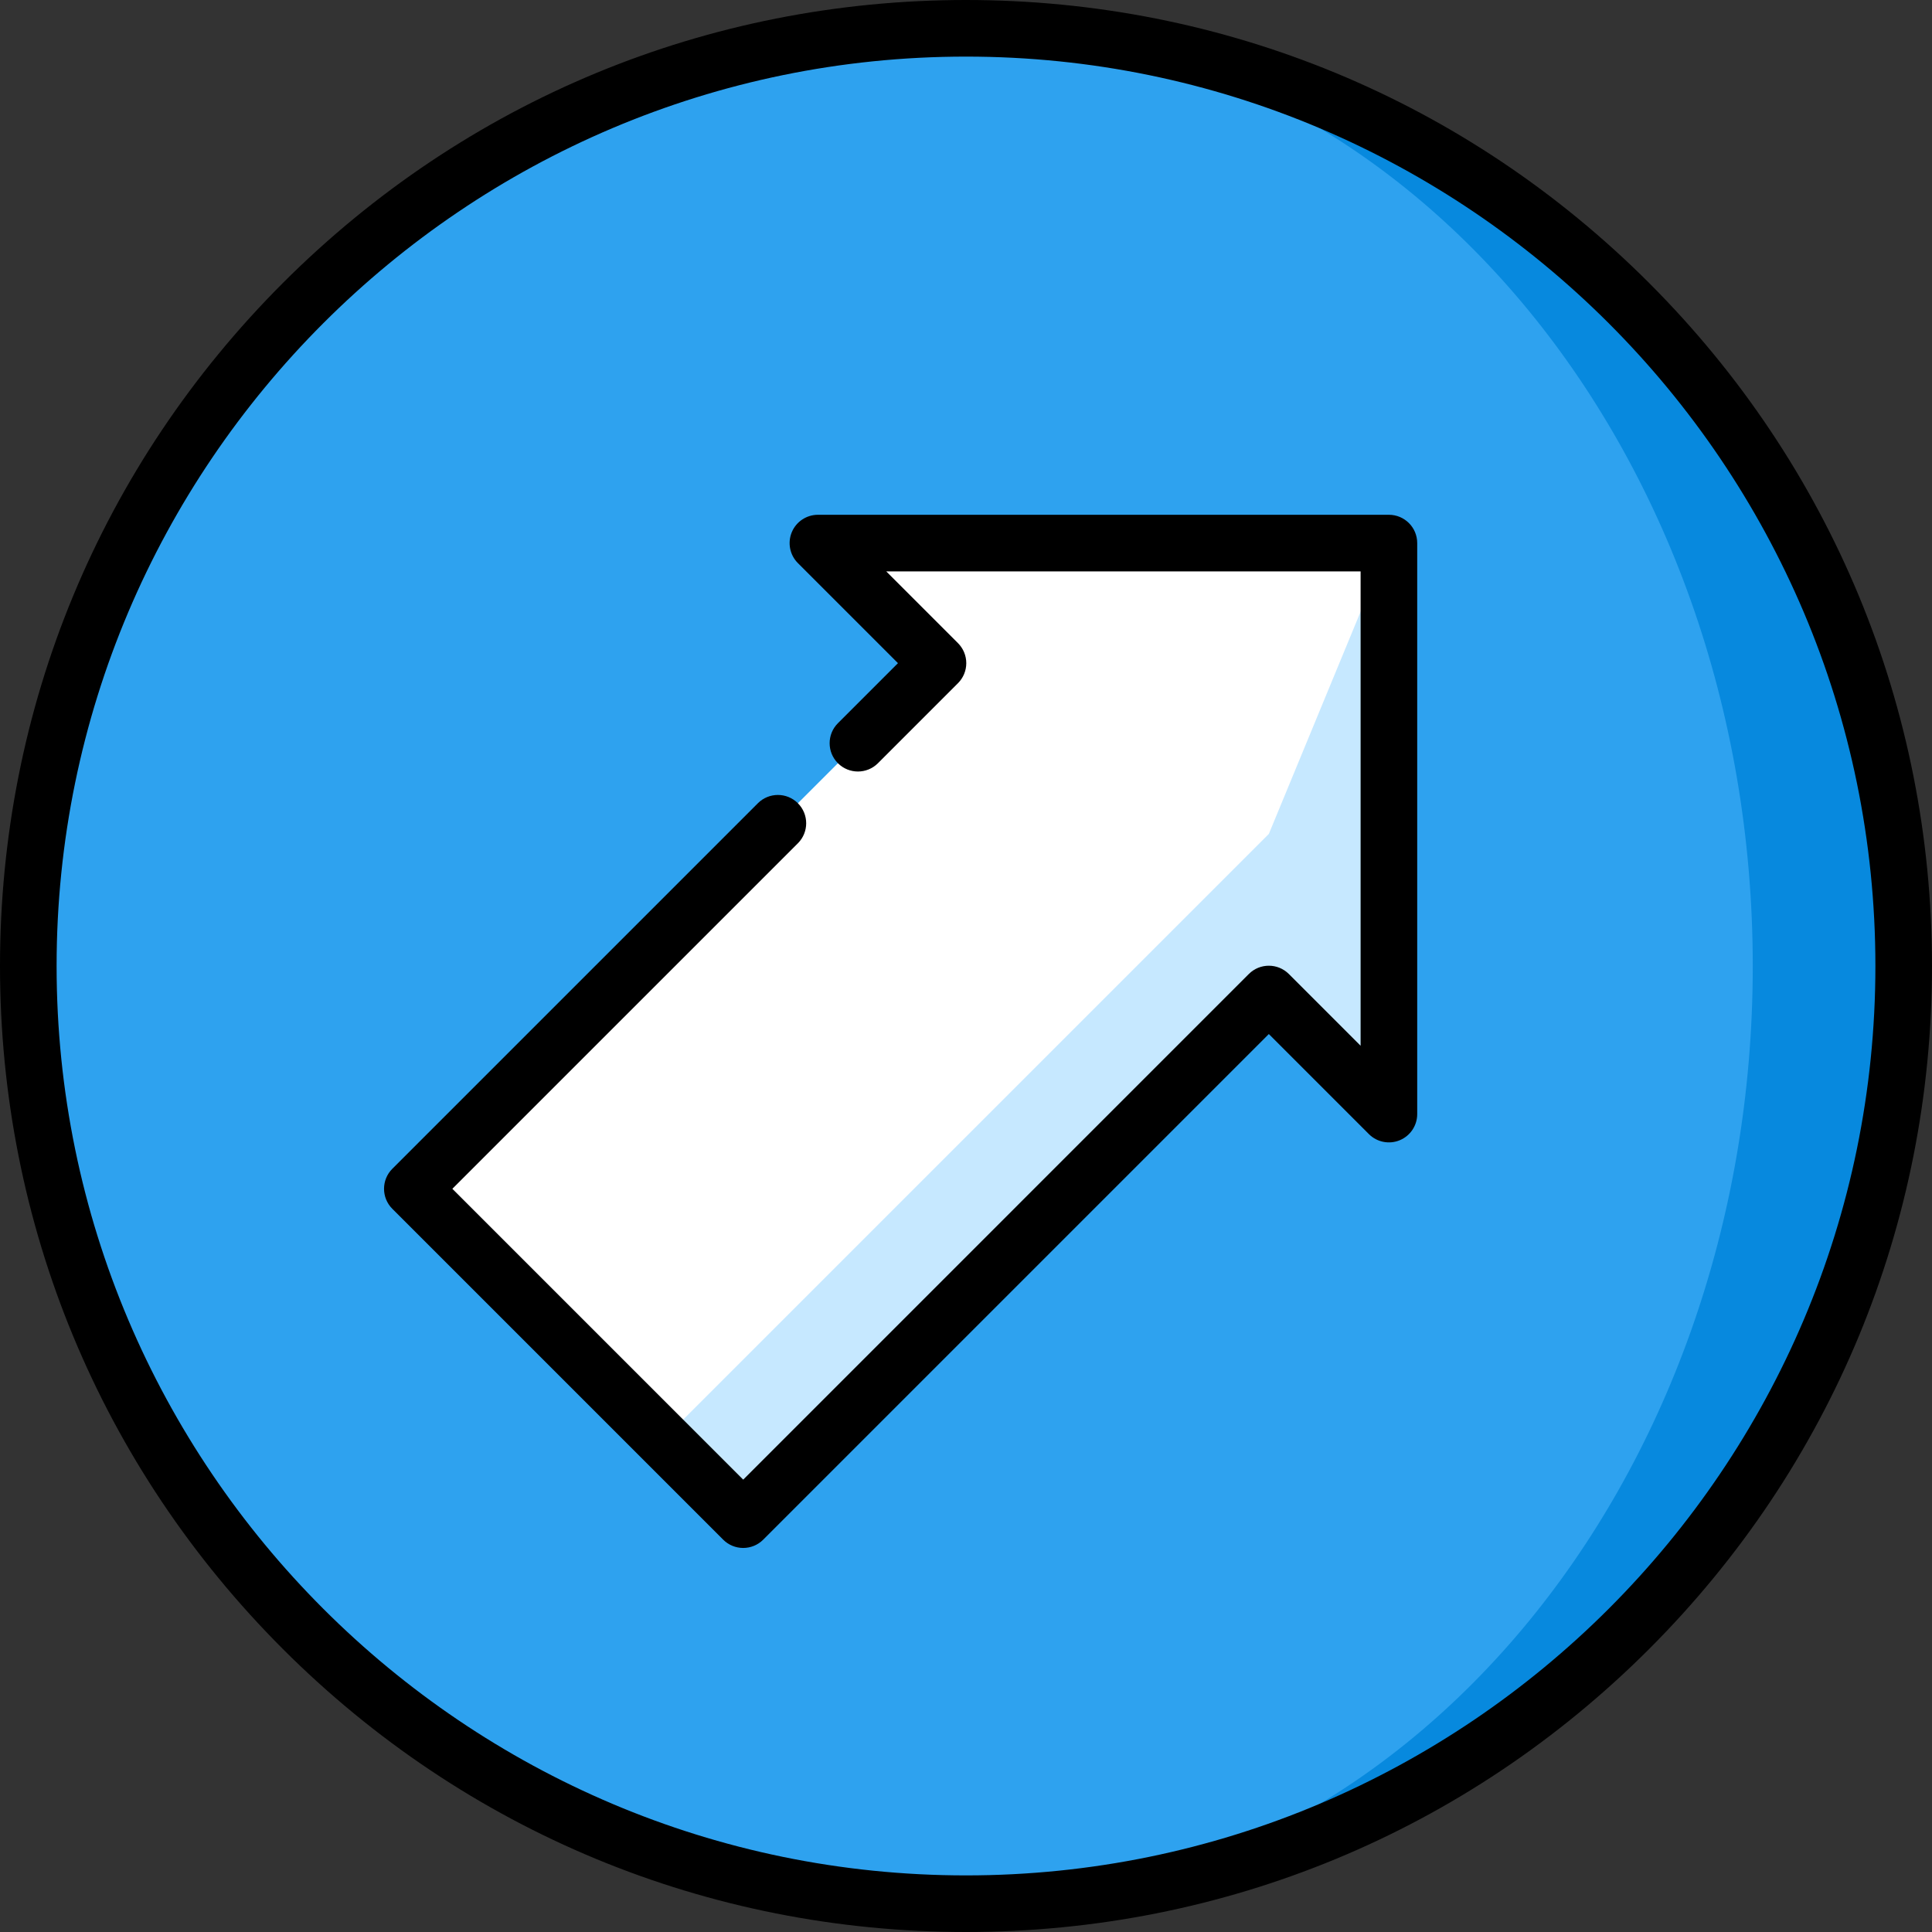
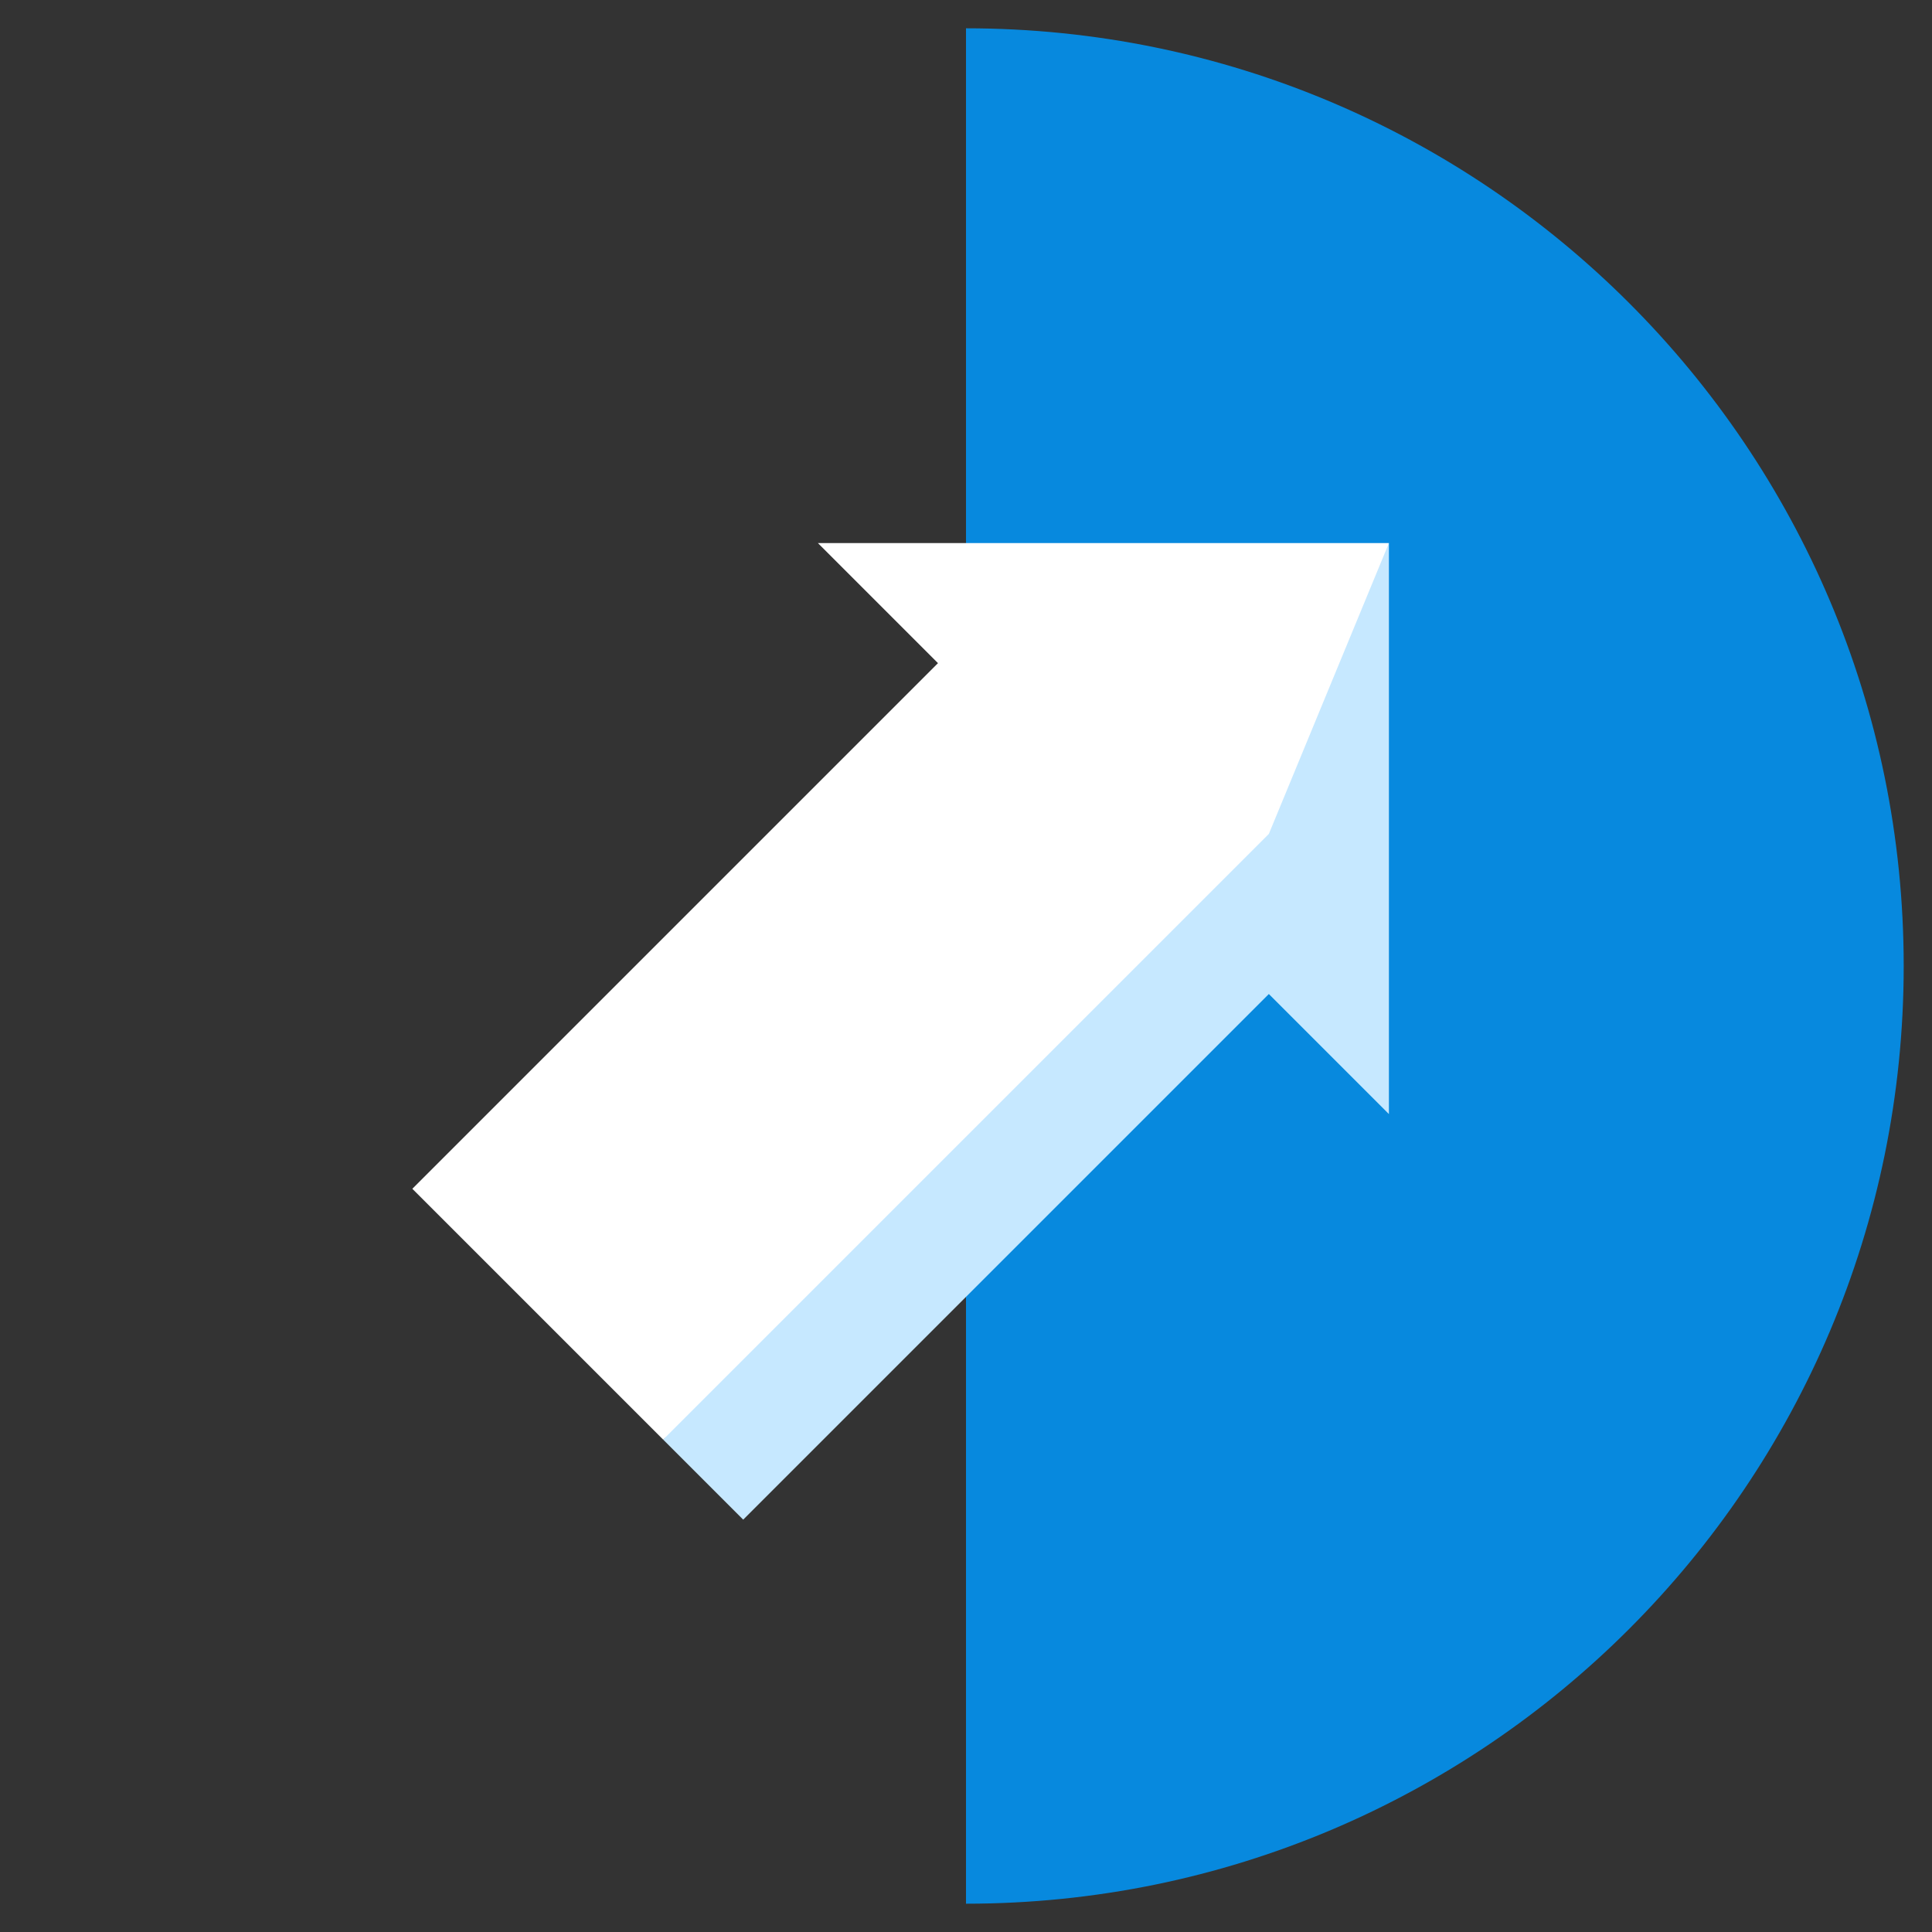
<svg xmlns="http://www.w3.org/2000/svg" id="Capa_1" x="0px" y="0px" viewBox="0 0 512 512" style="enable-background:new 0 0 512 512;" xml:space="preserve" width="512px" height="512px" class="">
  <rect x="0" y="0" width="512" height="512" fill="#333333" stroke="none" />
  <g>
    <path style="fill:#0789DE;" d="M256,7.5v497c137.243,0,248.5-111.257,248.5-248.5S393.243,7.5,256,7.5z" data-original="#0789DE" />
-     <path style="fill:#2EA2EF;" d="M464.5,256C464.5,118.757,371.151,7.5,256,7.5C118.757,7.5,7.5,118.757,7.5,256 S118.757,504.5,256,504.5C371.151,504.5,464.5,393.243,464.5,256z" data-original="#2EA2EF" />
    <polygon style="fill:#C6E8FF;" points="368.076,143.924 175.743,381.511 196.956,402.725 336.257,263.425 368.076,295.244 " data-original="#C6E8FF" class="" />
    <polygon style="fill:#FFFFFF;" points="368.076,143.924 216.755,143.924 248.575,175.743 109.275,315.043 175.743,381.511 336.257,220.998 " data-original="#FFFFFF" class="" />
-     <path d="M437.02,74.98C388.668,26.629,324.38,0,256,0S123.333,26.629,74.98,74.98C26.629,123.332,0,187.62,0,256 s26.629,132.668,74.98,181.02C123.333,485.371,187.62,512,256,512s132.668-26.629,181.02-74.98S512,324.38,512,256 S485.371,123.332,437.02,74.98z M256,497C123.112,497,15,388.888,15,256S123.112,15,256,15s241,108.112,241,241S388.888,497,256,497 z" data-original="#000000" class="active-path" />
-     <path d="M368.076,136.424H216.755c-3.034,0-5.768,1.827-6.929,4.63c-1.161,2.803-0.519,6.028,1.626,8.174l26.517,26.516 l-15.91,15.91c-2.929,2.93-2.929,7.678,0,10.607c2.929,2.928,7.678,2.928,10.606,0l21.213-21.214 c1.407-1.407,2.197-3.314,2.197-5.304s-0.79-3.896-2.197-5.304l-19.017-19.016h125.714v125.714l-19.016-19.017 c-2.93-2.928-7.678-2.928-10.607,0L196.957,392.118l-77.075-77.075l91.57-91.569c2.929-2.93,2.929-7.678,0-10.607 c-2.928-2.928-7.677-2.928-10.606,0l-96.874,96.873c-2.929,2.93-2.929,7.678,0,10.607l87.681,87.682 c1.406,1.406,3.314,2.196,5.303,2.196s3.897-0.79,5.303-2.196l133.997-133.997l26.516,26.517c2.145,2.144,5.371,2.787,8.174,1.625 c2.803-1.16,4.63-3.896,4.63-6.929v-151.32C375.576,139.781,372.219,136.424,368.076,136.424z" data-original="#000000" class="active-path" />
  </g>
</svg>